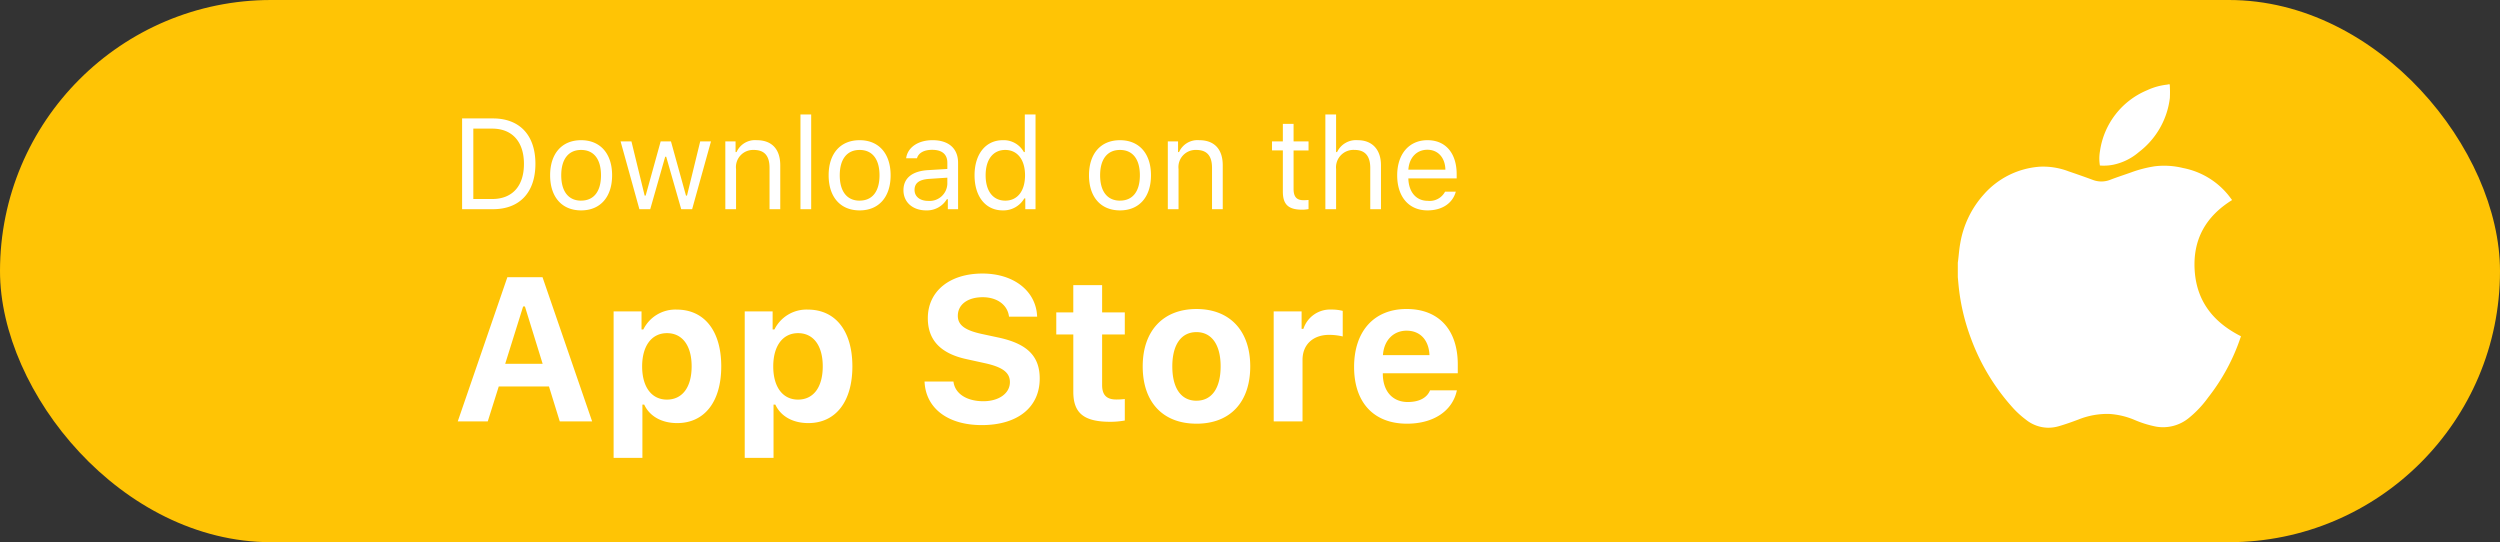
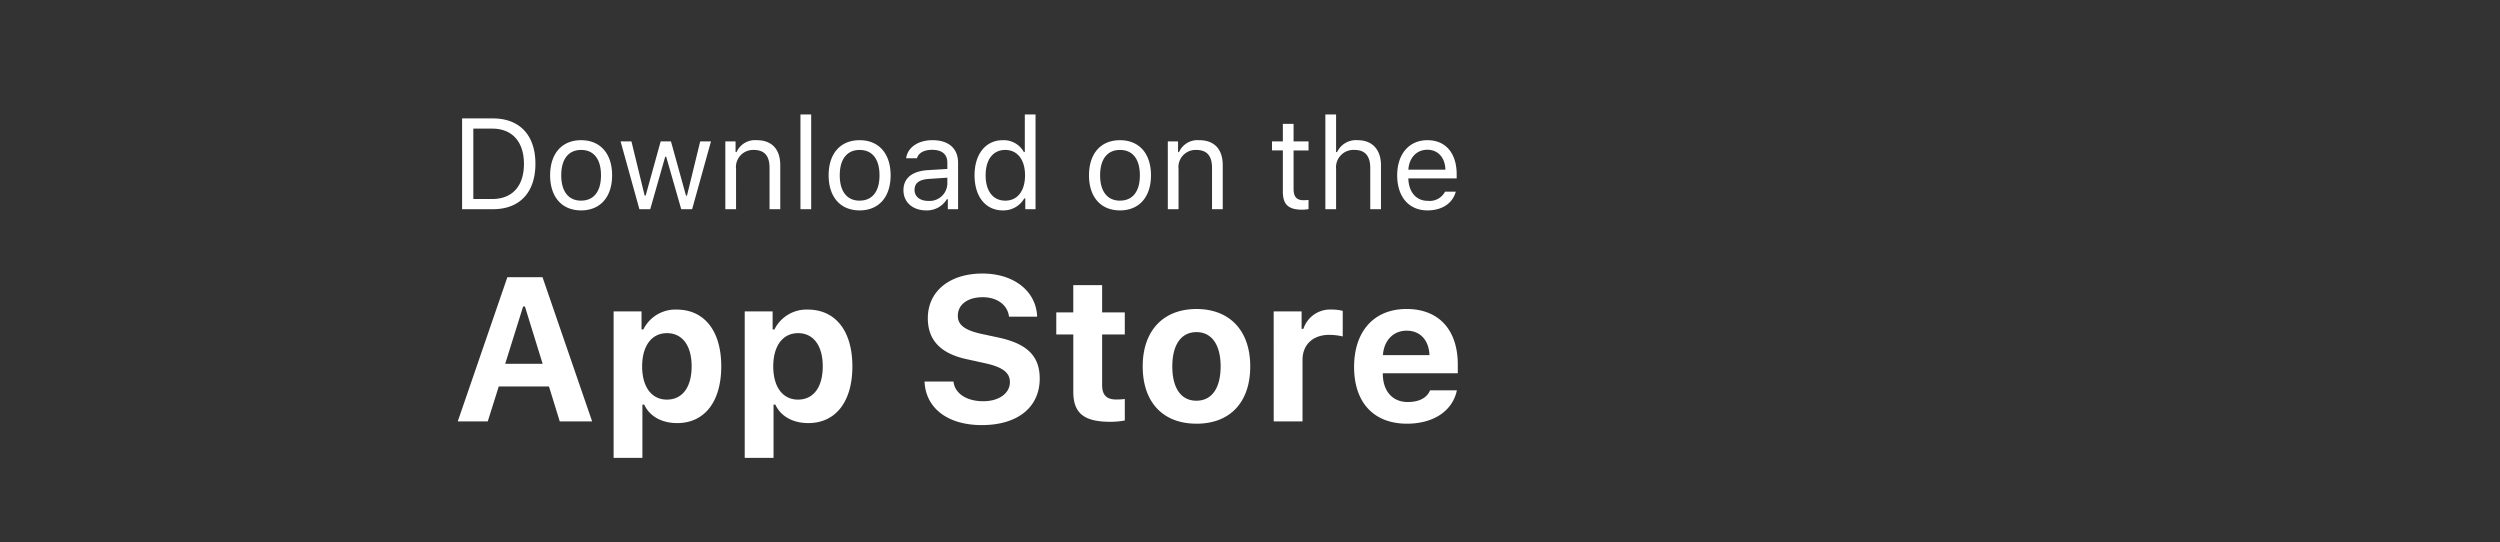
<svg xmlns="http://www.w3.org/2000/svg" width="414.984" height="90" viewBox="0 0 414.984 90">
  <rect x="0" y="0" width="414.984" height="90" fill="#333333" stroke="none" />
  <g id="_03_dwnld_blue" data-name="03_dwnld blue" transform="translate(-325 -471)">
    <g id="Group_19" data-name="Group 19" transform="translate(325 471)">
-       <rect id="Rectangle_1" data-name="Rectangle 1" width="414.984" height="90" rx="45" fill="#ffc405" />
-       <path id="Union_3" data-name="Union 3" d="M11.3,55.661a15.506,15.506,0,0,1-2.093-1.891A35.466,35.466,0,0,1,2.145,42.076,34.717,34.717,0,0,1,.158,33.681C.1,33.12.052,32.561,0,32v-2.4c.013-.1.033-.209.045-.314.119-.982.187-1.974.368-2.947a16.151,16.151,0,0,1,3.854-8.012,13.67,13.67,0,0,1,9.346-4.658,11.884,11.884,0,0,1,4.793.778q1.991.673,3.966,1.4a4,4,0,0,0,2.922,0c1.14-.439,2.3-.812,3.453-1.223a20.328,20.328,0,0,1,3.95-1.022,13.066,13.066,0,0,1,4.711.293,12.779,12.779,0,0,1,7.381,4.353c.252.3.481.619.742.959-4.34,2.691-6.565,6.538-6.207,11.748S42.563,39.572,47,41.814c-.019.06-.042.136-.068.208a33.216,33.216,0,0,1-5.38,9.961A17.548,17.548,0,0,1,38.329,55.4a6.753,6.753,0,0,1-5.4,1.419,17.7,17.7,0,0,1-3.6-1.117,12.743,12.743,0,0,0-4.182-.99,12.844,12.844,0,0,0-5.113.921c-1.065.4-2.131.784-3.22,1.1A6.279,6.279,0,0,1,15.021,57,6.005,6.005,0,0,1,11.3,55.661ZM23.589,13.474a7.036,7.036,0,0,1,.005-2.358A12.923,12.923,0,0,1,31.417.98,10.629,10.629,0,0,1,34.792.043a.473.473,0,0,0,.1-.043h.287A19.837,19.837,0,0,1,35.2,2.265a13.286,13.286,0,0,1-5.152,8.986,9.467,9.467,0,0,1-4.223,2.088,7.809,7.809,0,0,1-1.589.158C24.019,13.5,23.8,13.49,23.589,13.474Z" transform="translate(324.984 14)" fill="#fff" />
      <path id="Path_23" data-name="Path 23" d="M1.67-11.843V3.224H6.793c4.44,0,7.048-2.788,7.048-7.539s-2.618-7.528-7.048-7.528Zm1.863,1.692H6.669c3.312,0,5.268,2.172,5.268,5.858S10,1.533,6.669,1.533H3.533ZM21.427,3.423c3.177,0,5.144-2.214,5.144-5.826S24.6-8.23,21.427-8.23s-5.144,2.2-5.144,5.826S18.25,3.423,21.427,3.423Zm0-1.618c-2.111,0-3.3-1.545-3.3-4.208s1.19-4.208,3.3-4.208,3.3,1.535,3.3,4.208S23.538,1.8,21.427,1.8ZM42.985-8.032h-1.79L39,.969h-.166l-2.494-9H34.633l-2.494,9h-.166l-2.194-9h-1.8L31.1,3.224h1.8l2.484-8.708h.166l2.494,8.708h1.811Zm2.38,11.256h1.78V-3.438a2.843,2.843,0,0,1,2.929-3.174c1.78,0,2.629.961,2.629,2.986v6.85h1.78V-4.064c0-2.673-1.4-4.166-3.9-4.166a3.35,3.35,0,0,0-3.353,1.973h-.166V-8.032h-1.7Zm12.471,0h1.78V-12.5h-1.78Zm9.822.2c3.177,0,5.144-2.214,5.144-5.826S70.835-8.23,67.658-8.23s-5.144,2.2-5.144,5.826S64.48,3.423,67.658,3.423Zm0-1.618c-2.111,0-3.3-1.545-3.3-4.208s1.19-4.208,3.3-4.208,3.3,1.535,3.3,4.208S69.769,1.8,67.658,1.8ZM78.7,3.423a3.846,3.846,0,0,0,3.436-1.859H82.3v1.66H84V-4.482c0-2.339-1.521-3.749-4.243-3.749-2.38,0-4.14,1.19-4.378,3h1.8c.248-.888,1.18-1.4,2.515-1.4,1.666,0,2.525.762,2.525,2.151v1.023L79-3.26C76.4-3.1,74.933-1.944,74.933.071,74.933,2.128,76.538,3.423,78.7,3.423Zm.331-1.577c-1.294,0-2.256-.668-2.256-1.817,0-1.128.745-1.723,2.442-1.838l3-.2V-.973A2.945,2.945,0,0,1,79.032,1.846ZM91.42,3.423a3.99,3.99,0,0,0,3.571-1.994h.166v1.8h1.7V-12.5h-1.78v6.244h-.155a3.806,3.806,0,0,0-3.5-1.973c-2.836,0-4.688,2.3-4.688,5.826S88.564,3.423,91.42,3.423Zm.414-10.034c2.018,0,3.281,1.629,3.281,4.208,0,2.6-1.252,4.208-3.281,4.208S88.574.227,88.574-2.4,89.805-6.612,91.834-6.612ZM110.877,3.423c3.177,0,5.144-2.214,5.144-5.826s-1.966-5.826-5.144-5.826-5.144,2.2-5.144,5.826S107.7,3.423,110.877,3.423Zm0-1.618c-2.111,0-3.3-1.545-3.3-4.208s1.19-4.208,3.3-4.208,3.3,1.535,3.3,4.208S112.988,1.8,110.877,1.8Zm7.938,1.42h1.78V-3.438a2.843,2.843,0,0,1,2.929-3.174c1.78,0,2.629.961,2.629,2.986v6.85h1.78V-4.064c0-2.673-1.4-4.166-3.9-4.166a3.35,3.35,0,0,0-3.353,1.973h-.166V-8.032h-1.7Zm19.095-14.169v2.913h-1.8v1.5h1.8V.3c0,2.151.921,3.007,3.219,3.007a5.912,5.912,0,0,0,1.045-.1V1.689a7.451,7.451,0,0,1-.828.042c-1.159,0-1.656-.564-1.656-1.89V-6.528h2.484v-1.5H139.69v-2.913Zm7.058,14.169h1.78V-3.438a2.893,2.893,0,0,1,3.094-3.174c1.687,0,2.577.992,2.577,2.986v6.85h1.78V-4.064c0-2.642-1.49-4.166-3.85-4.166a3.469,3.469,0,0,0-3.436,1.973h-.166V-12.5h-1.78ZM164.839.311a2.885,2.885,0,0,1-2.877,1.524c-1.894,0-3.126-1.41-3.219-3.634v-.084h8.021v-.689c0-3.5-1.832-5.659-4.844-5.659-3.063,0-5.03,2.3-5.03,5.837,0,3.561,1.935,5.816,5.03,5.816,2.442,0,4.181-1.19,4.7-3.112ZM161.9-6.643c1.77,0,2.95,1.316,2.991,3.31h-6.148C158.877-5.328,160.119-6.643,161.9-6.643ZM17.88,38.446h5.375L15.02,14.515H9.184L.949,38.446H5.93l1.825-5.8h8.334ZM11.8,19.374h.3l2.942,9.519H8.823Zm25.494.514a5.927,5.927,0,0,0-5.539,3.3h-.3v-3H26.821V44.5H31.6V35.66h.3c.888,1.924,2.877,3.068,5.474,3.068,4.537,0,7.315-3.549,7.315-9.42C44.689,23.421,41.878,19.889,37.292,19.889ZM35.665,34.831c-2.531,0-4.109-2.09-4.109-5.506S33.133,23.8,35.681,23.8s4.093,2.073,4.093,5.506C39.774,32.758,38.245,34.831,35.665,34.831Zm23.39-14.942a5.927,5.927,0,0,0-5.539,3.3h-.3v-3H48.584V44.5h4.783V35.66h.3c.888,1.924,2.877,3.068,5.474,3.068,4.537,0,7.315-3.549,7.315-9.42C66.452,23.421,63.641,19.889,59.055,19.889ZM57.428,34.831c-2.531,0-4.109-2.09-4.109-5.506S54.9,23.8,57.444,23.8s4.093,2.073,4.093,5.506C61.537,32.758,60.008,34.831,57.428,34.831Zm21.007-3c.181,4.428,3.846,7.231,9.5,7.231,5.95,0,9.616-2.952,9.616-7.728,0-3.7-2.055-5.771-6.821-6.8l-2.86-.614c-2.778-.614-3.912-1.493-3.912-3,0-1.874,1.644-3.085,4.126-3.085,2.4,0,4.142,1.277,4.372,3.234h4.668c-.148-4.229-3.846-7.164-9.073-7.164-5.474,0-9.073,2.952-9.073,7.413,0,3.632,2.12,5.871,6.443,6.8l3.09.68c2.909.647,4.093,1.559,4.093,3.134,0,1.857-1.825,3.168-4.405,3.168-2.794,0-4.734-1.277-4.964-3.267Zm24.689-16v4.527H100.3v3.665h2.827v9.5c0,3.549,1.742,4.992,6.148,4.992a13.241,13.241,0,0,0,2.4-.216V34.731a11.2,11.2,0,0,1-1.414.083c-1.627,0-2.351-.763-2.351-2.4V24.018h3.764V20.353h-3.764V15.826Zm20.448,23c5.572,0,8.925-3.549,8.925-9.519,0-5.92-3.4-9.519-8.925-9.519s-8.925,3.615-8.925,9.519C114.646,35.262,118,38.827,123.571,38.827Zm0-3.814c-2.564,0-4.011-2.09-4.011-5.7,0-3.582,1.463-5.688,4.011-5.688,2.531,0,4.011,2.106,4.011,5.688C127.582,32.923,126.119,35.013,123.571,35.013Zm12.821,3.433h4.783V28.23c0-2.571,1.792-4.146,4.405-4.146a9.674,9.674,0,0,1,2.268.265V20.1a7.382,7.382,0,0,0-1.874-.216,4.652,4.652,0,0,0-4.652,3.2h-.3v-2.9h-4.635Zm25.954-5.158c-.51,1.244-1.808,1.94-3.7,1.94-2.5,0-4.076-1.741-4.142-4.527v-.249h12.443V29.01c0-5.771-3.156-9.221-8.5-9.221-5.391,0-8.712,3.682-8.712,9.619,0,5.9,3.255,9.42,8.778,9.42,4.438,0,7.578-2.139,8.284-5.539Zm-3.879-9.9c2.235,0,3.682,1.559,3.781,4.063h-7.726C154.687,25,156.249,23.388,158.468,23.388Z" transform="translate(75.035 31.501)" fill="#fff" />
    </g>
  </g>
</svg>